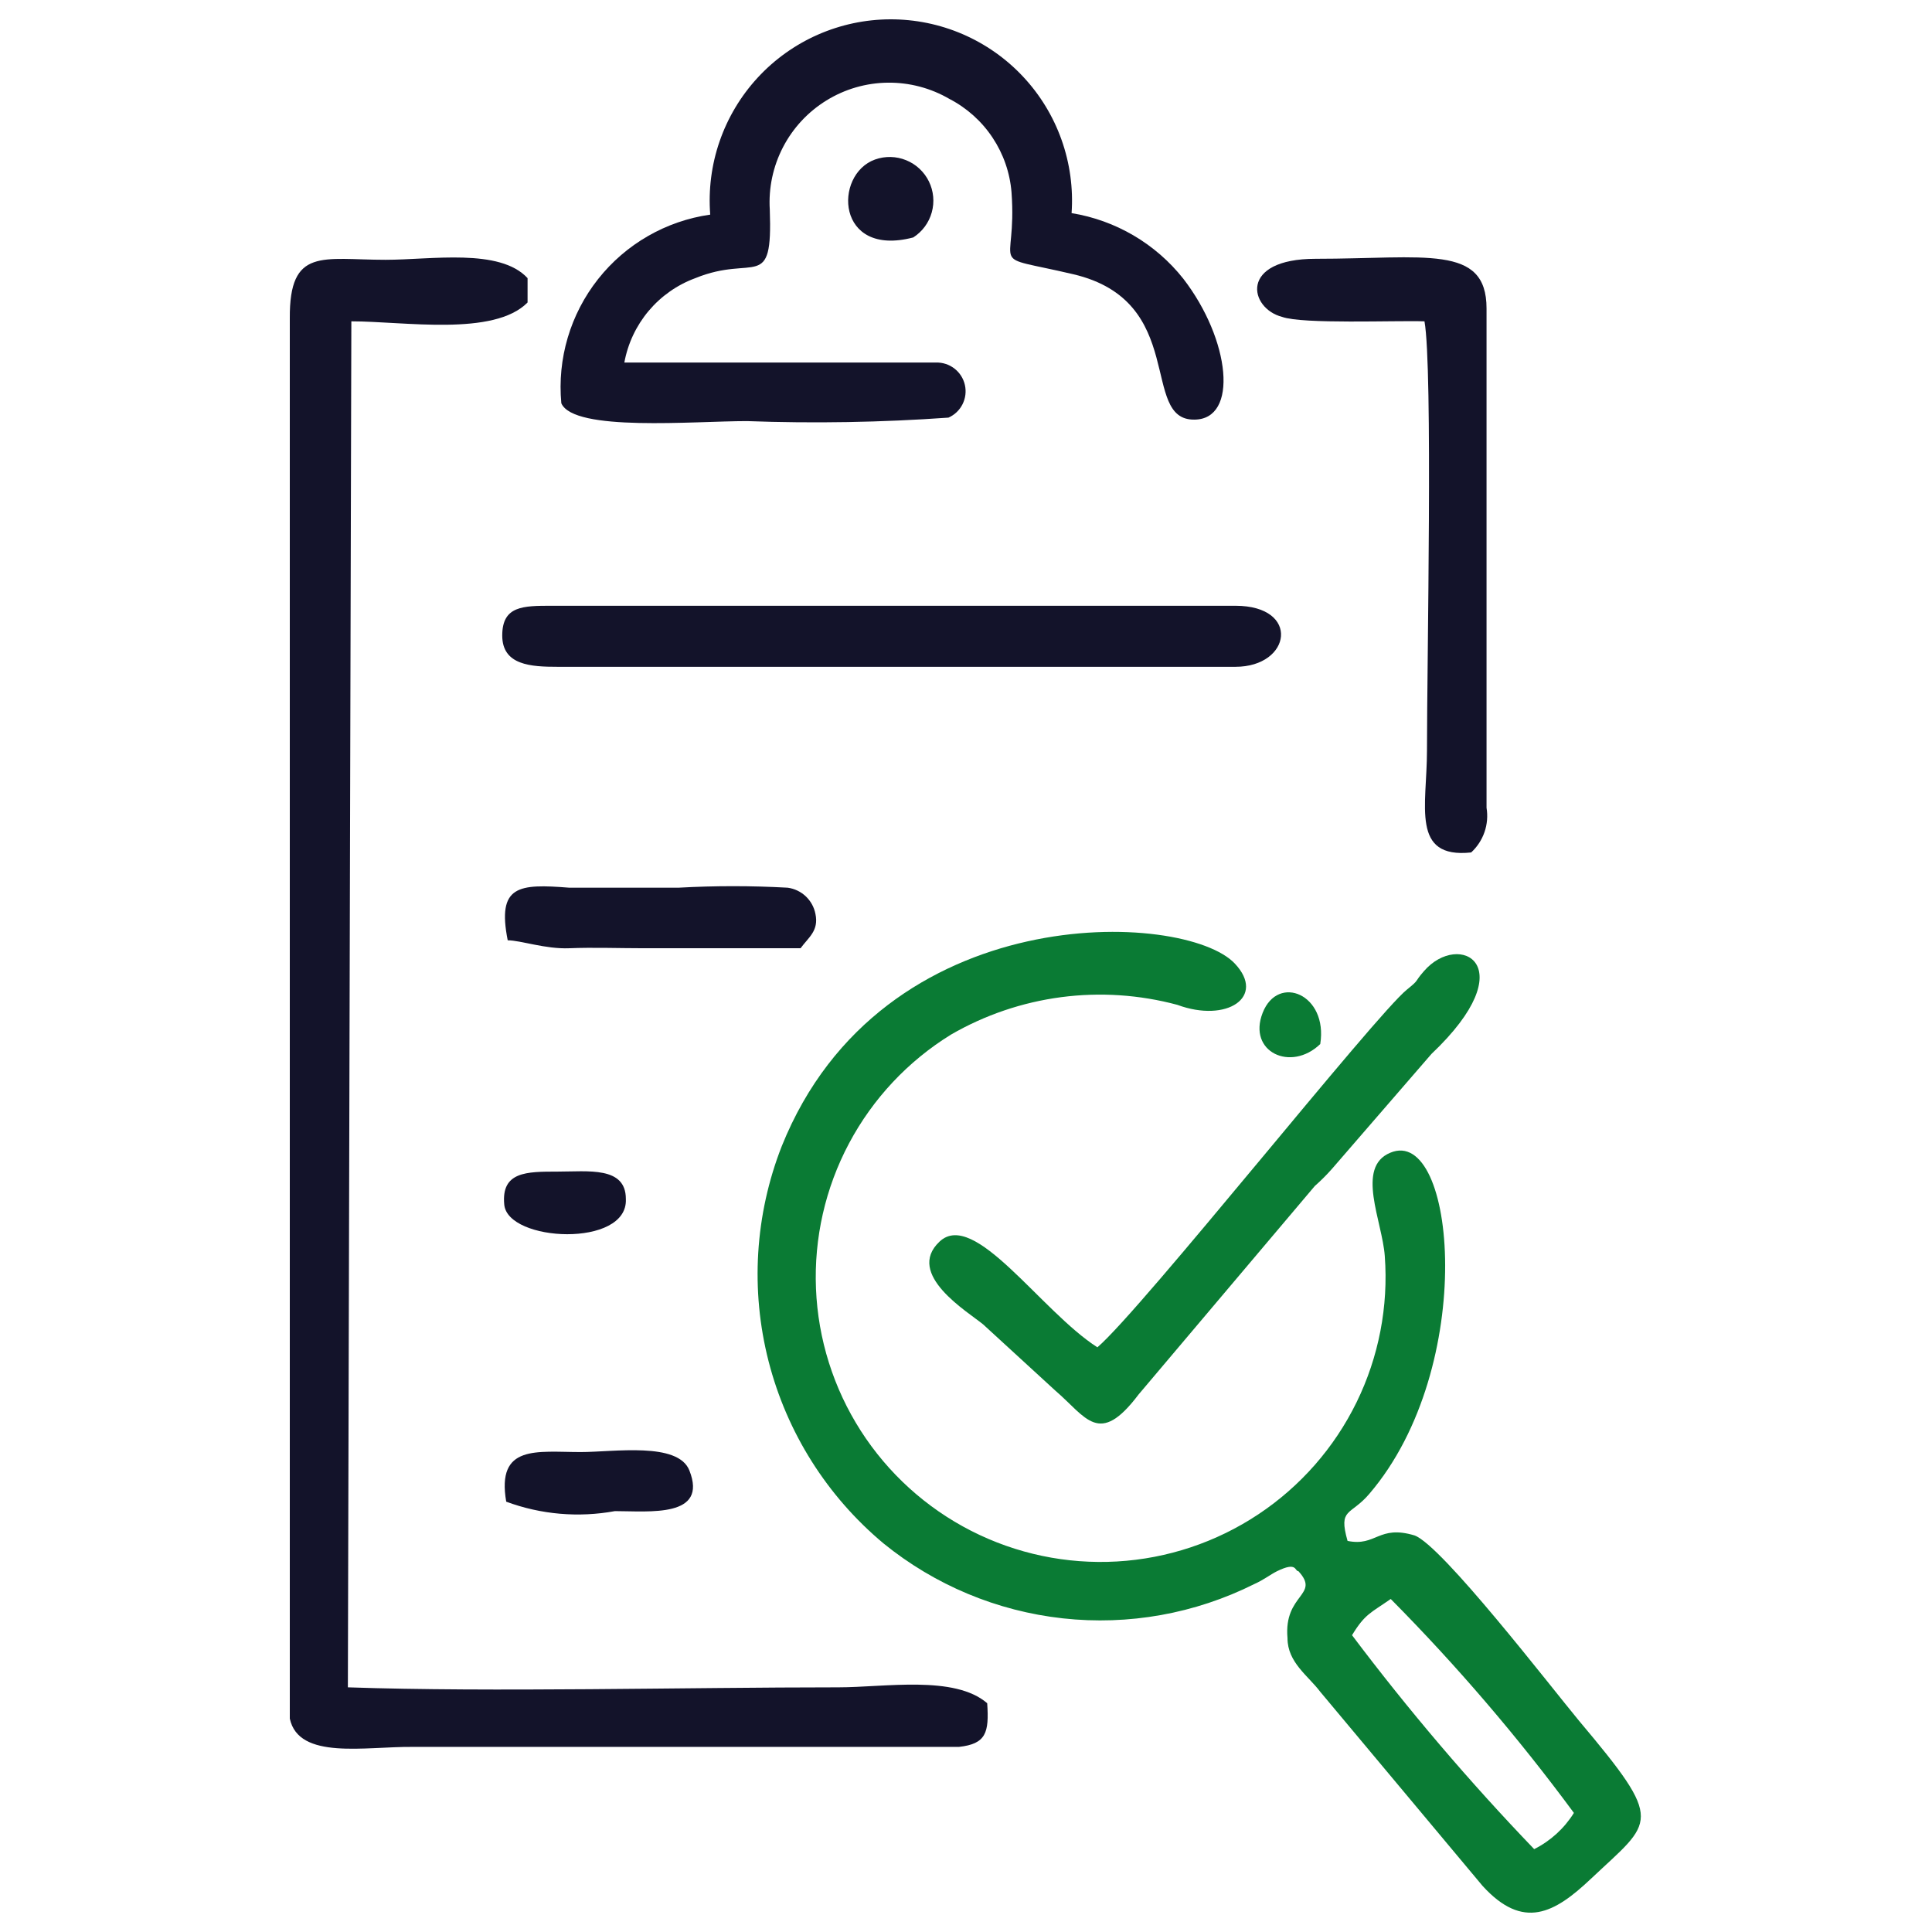
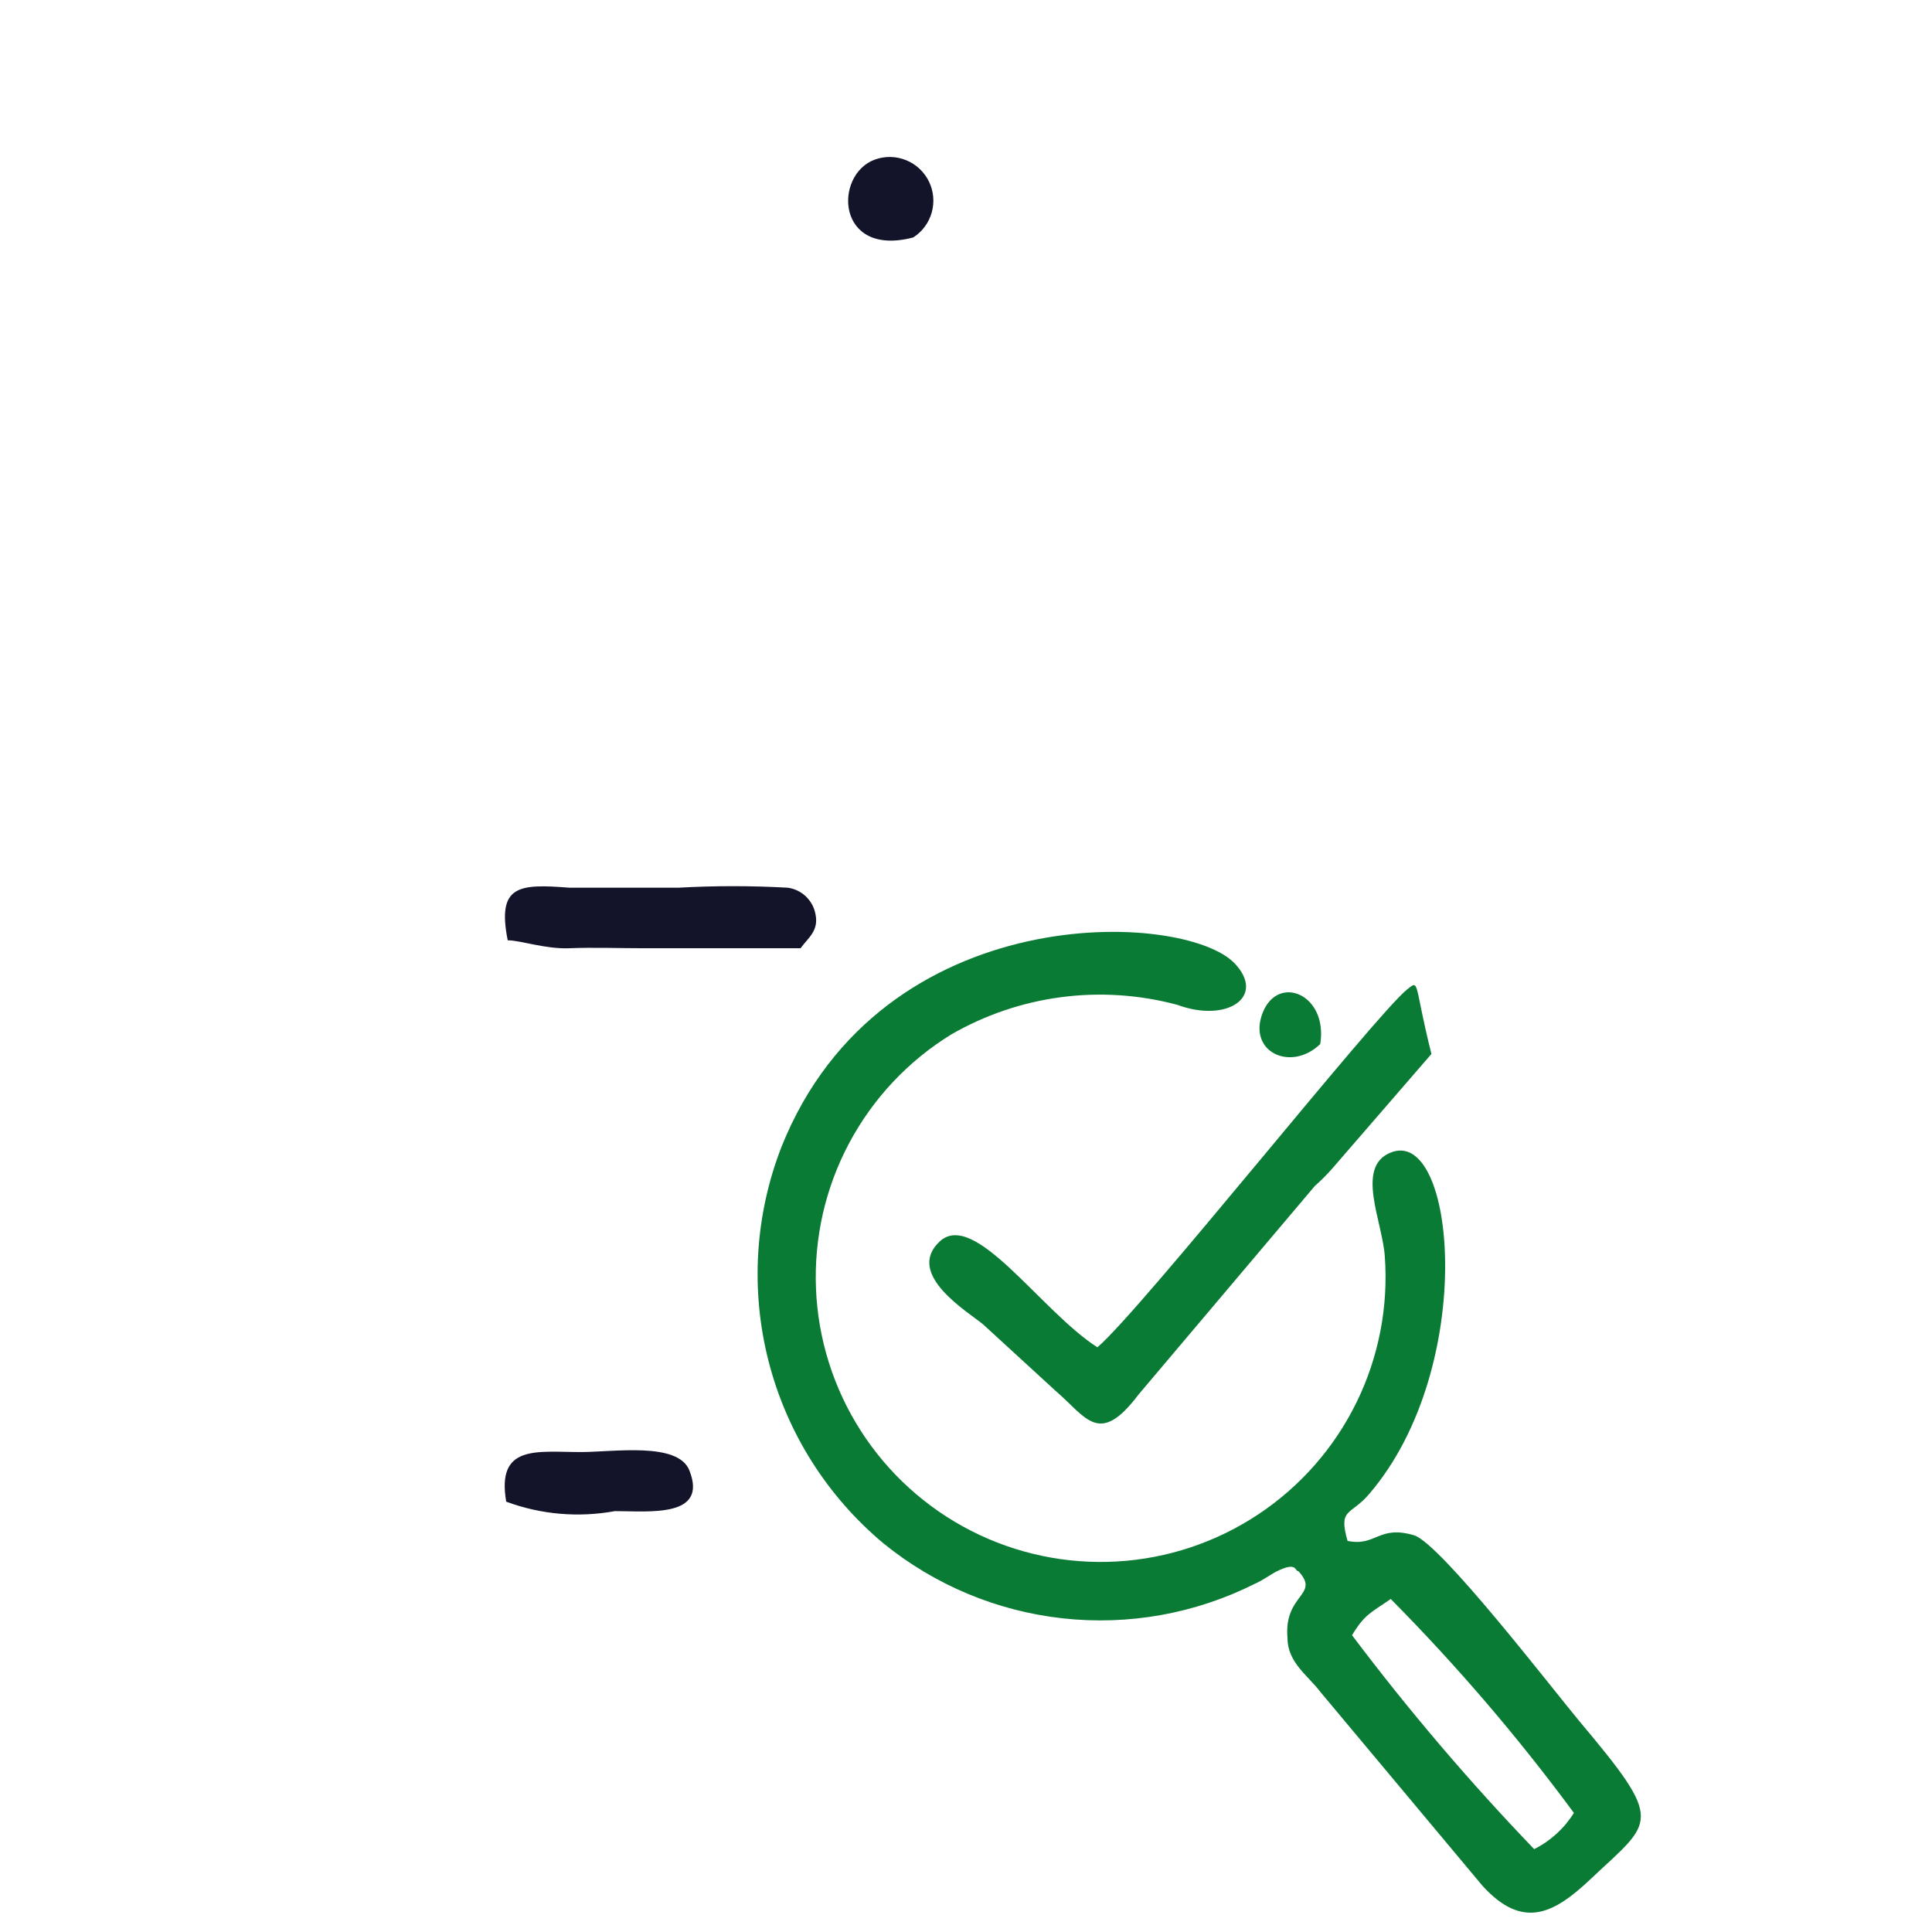
<svg xmlns="http://www.w3.org/2000/svg" width="100" height="100" viewBox="0 0 100 100" fill="none">
  <path d="M69.981 84.638C70.648 83.534 70.957 83.482 71.984 82.763C75.408 86.22 78.577 89.921 81.465 93.836C80.965 94.638 80.254 95.287 79.409 95.711C76.048 92.212 72.899 88.514 69.981 84.638V84.638ZM69.749 79.757C69.261 78.035 69.903 78.472 70.88 77.316C76.506 70.739 75.35 58.227 71.959 59.666C70.16 60.411 71.548 63.211 71.676 65.01C71.87 67.619 71.365 70.233 70.215 72.583C69.064 74.933 67.31 76.934 65.13 78.382C62.951 79.83 60.426 80.672 57.814 80.822C55.202 80.972 52.597 80.424 50.266 79.235C47.936 78.046 45.964 76.258 44.552 74.055C43.141 71.852 42.341 69.313 42.235 66.698C42.128 64.084 42.719 61.489 43.947 59.178C45.175 56.868 46.995 54.926 49.222 53.551C50.977 52.536 52.916 51.878 54.926 51.613C56.936 51.349 58.979 51.484 60.937 52.01C63.506 52.96 65.536 51.599 63.917 49.877C61.348 47.128 45.651 46.409 40.461 59.332C39.074 62.878 38.836 66.769 39.781 70.458C40.726 74.146 42.806 77.444 45.728 79.885C48.385 82.045 51.609 83.392 55.013 83.766C58.417 84.14 61.856 83.524 64.919 81.992C65.433 81.761 65.741 81.504 66.101 81.324C67.154 80.81 67 81.324 67.206 81.324C68.362 82.583 66.435 82.48 66.641 84.792C66.641 86.051 67.72 86.745 68.336 87.567L76.737 97.613C78.844 99.925 80.463 99.026 82.338 97.253C85.575 94.196 86.218 94.401 81.722 89.057C80.231 87.259 74.631 79.988 73.218 79.474C71.342 78.909 71.239 80.065 69.749 79.757V79.757Z" fill="#0A7B34" />
-   <path d="M18.186 16.632C20.909 16.632 25.56 17.429 27.307 15.656V14.397C25.868 12.83 22.322 13.447 19.959 13.447C16.696 13.447 14.975 12.779 15 16.478V88.954C15.463 91.113 18.905 90.393 21.372 90.419H49.633C51.046 90.265 51.2 89.674 51.097 88.158C49.401 86.694 45.805 87.336 43.39 87.336C35.528 87.336 25.405 87.593 18.006 87.336L18.186 16.632Z" fill="#13132A" />
-   <path d="M36.761 11.109C34.469 11.435 32.39 12.631 30.955 14.448C29.52 16.266 28.839 18.566 29.054 20.872C29.696 22.362 35.913 21.796 38.662 21.796C42.14 21.923 45.622 21.863 49.093 21.616C49.408 21.477 49.665 21.232 49.82 20.924C49.975 20.616 50.019 20.263 49.943 19.927C49.867 19.59 49.677 19.291 49.405 19.079C49.133 18.867 48.796 18.756 48.451 18.765H32.316C32.496 17.78 32.93 16.859 33.574 16.093C34.218 15.328 35.051 14.743 35.99 14.397C39.073 13.138 39.998 15.168 39.844 10.852C39.775 9.732 40.011 8.615 40.528 7.619C41.044 6.624 41.822 5.787 42.777 5.199C43.732 4.61 44.828 4.292 45.95 4.279C47.072 4.266 48.176 4.557 49.145 5.122C50.045 5.589 50.813 6.278 51.374 7.123C51.936 7.967 52.274 8.941 52.356 9.952C52.664 14.14 50.943 13.113 55.542 14.192C61.502 15.579 58.984 21.745 61.811 21.719C64.123 21.719 63.686 17.583 61.245 14.423C59.809 12.611 57.747 11.402 55.465 11.031C55.555 9.745 55.378 8.453 54.946 7.238C54.515 6.023 53.837 4.909 52.955 3.968C52.074 3.026 51.007 2.277 49.823 1.766C48.638 1.256 47.361 0.995 46.072 1C44.782 1.005 43.507 1.277 42.327 1.797C41.146 2.318 40.086 3.076 39.212 4.025C38.339 4.973 37.67 6.092 37.248 7.311C36.826 8.53 36.661 9.823 36.761 11.109V11.109Z" fill="#13132A" />
-   <path d="M28.874 34.514H63.943C66.846 34.514 67.334 31.354 63.943 31.354H28.566C27.075 31.354 25.996 31.354 25.996 32.895C25.996 34.437 27.486 34.514 28.874 34.514Z" fill="#13132A" />
-   <path d="M56.801 69.737C53.872 67.862 50.429 62.569 48.631 64.265C46.832 65.96 50.121 67.913 50.892 68.555L54.617 71.972C56.236 73.36 56.878 74.901 58.933 72.178L68.054 61.387C68.372 61.107 68.673 60.807 68.953 60.488L74.091 54.553C78.947 49.955 75.53 48.156 73.706 50.263C73.166 50.879 73.5 50.674 72.832 51.213C71.214 52.498 59.113 67.759 56.801 69.737Z" fill="#0A7B34" />
-   <path d="M73.731 16.632C74.168 19.047 73.86 34.282 73.86 38.856C73.86 41.707 73.012 44.456 76.147 44.123C76.461 43.834 76.698 43.471 76.838 43.067C76.977 42.663 77.013 42.231 76.943 41.81V15.964C76.943 12.624 73.757 13.395 68.105 13.395C64.097 13.395 64.662 15.964 66.358 16.401C67.411 16.787 72.216 16.581 73.731 16.632Z" fill="#13132A" />
+   <path d="M56.801 69.737C53.872 67.862 50.429 62.569 48.631 64.265C46.832 65.96 50.121 67.913 50.892 68.555L54.617 71.972C56.236 73.36 56.878 74.901 58.933 72.178L68.054 61.387C68.372 61.107 68.673 60.807 68.953 60.488L74.091 54.553C73.166 50.879 73.5 50.674 72.832 51.213C71.214 52.498 59.113 67.759 56.801 69.737Z" fill="#0A7B34" />
  <path d="M26.279 48.67C26.947 48.67 28.232 49.132 29.465 49.081C30.698 49.03 32.034 49.081 33.319 49.081C35.888 49.081 38.868 49.081 41.437 49.081C41.848 48.516 42.388 48.182 42.208 47.308C42.141 46.959 41.966 46.64 41.708 46.395C41.45 46.151 41.121 45.994 40.769 45.947C38.886 45.842 36.999 45.842 35.117 45.947C33.241 45.947 31.366 45.947 29.465 45.947C26.844 45.741 25.714 45.818 26.279 48.67Z" fill="#13132A" />
  <path d="M31.828 78.215C33.601 78.215 36.658 78.575 35.682 76.109C35.091 74.618 31.777 75.158 30.056 75.158C27.795 75.158 25.688 74.747 26.202 77.727C27.999 78.393 29.943 78.561 31.828 78.215V78.215Z" fill="#13132A" />
-   <path d="M26.099 62.338C26.253 64.29 32.522 64.599 32.394 62.055C32.394 60.36 30.441 60.642 28.848 60.642C27.255 60.642 25.945 60.642 26.099 62.338Z" fill="#13132A" />
  <path d="M47.269 12.29C47.737 11.991 48.078 11.53 48.227 10.995C48.377 10.46 48.324 9.889 48.08 9.391C47.835 8.892 47.416 8.501 46.901 8.292C46.387 8.083 45.814 8.07 45.291 8.257C43.133 9.028 43.261 13.344 47.269 12.29Z" fill="#13132A" />
  <path d="M68.336 54.039C68.747 51.47 66.153 50.391 65.356 52.421C64.56 54.45 66.82 55.504 68.336 54.039Z" fill="#0A7B34" />
</svg>